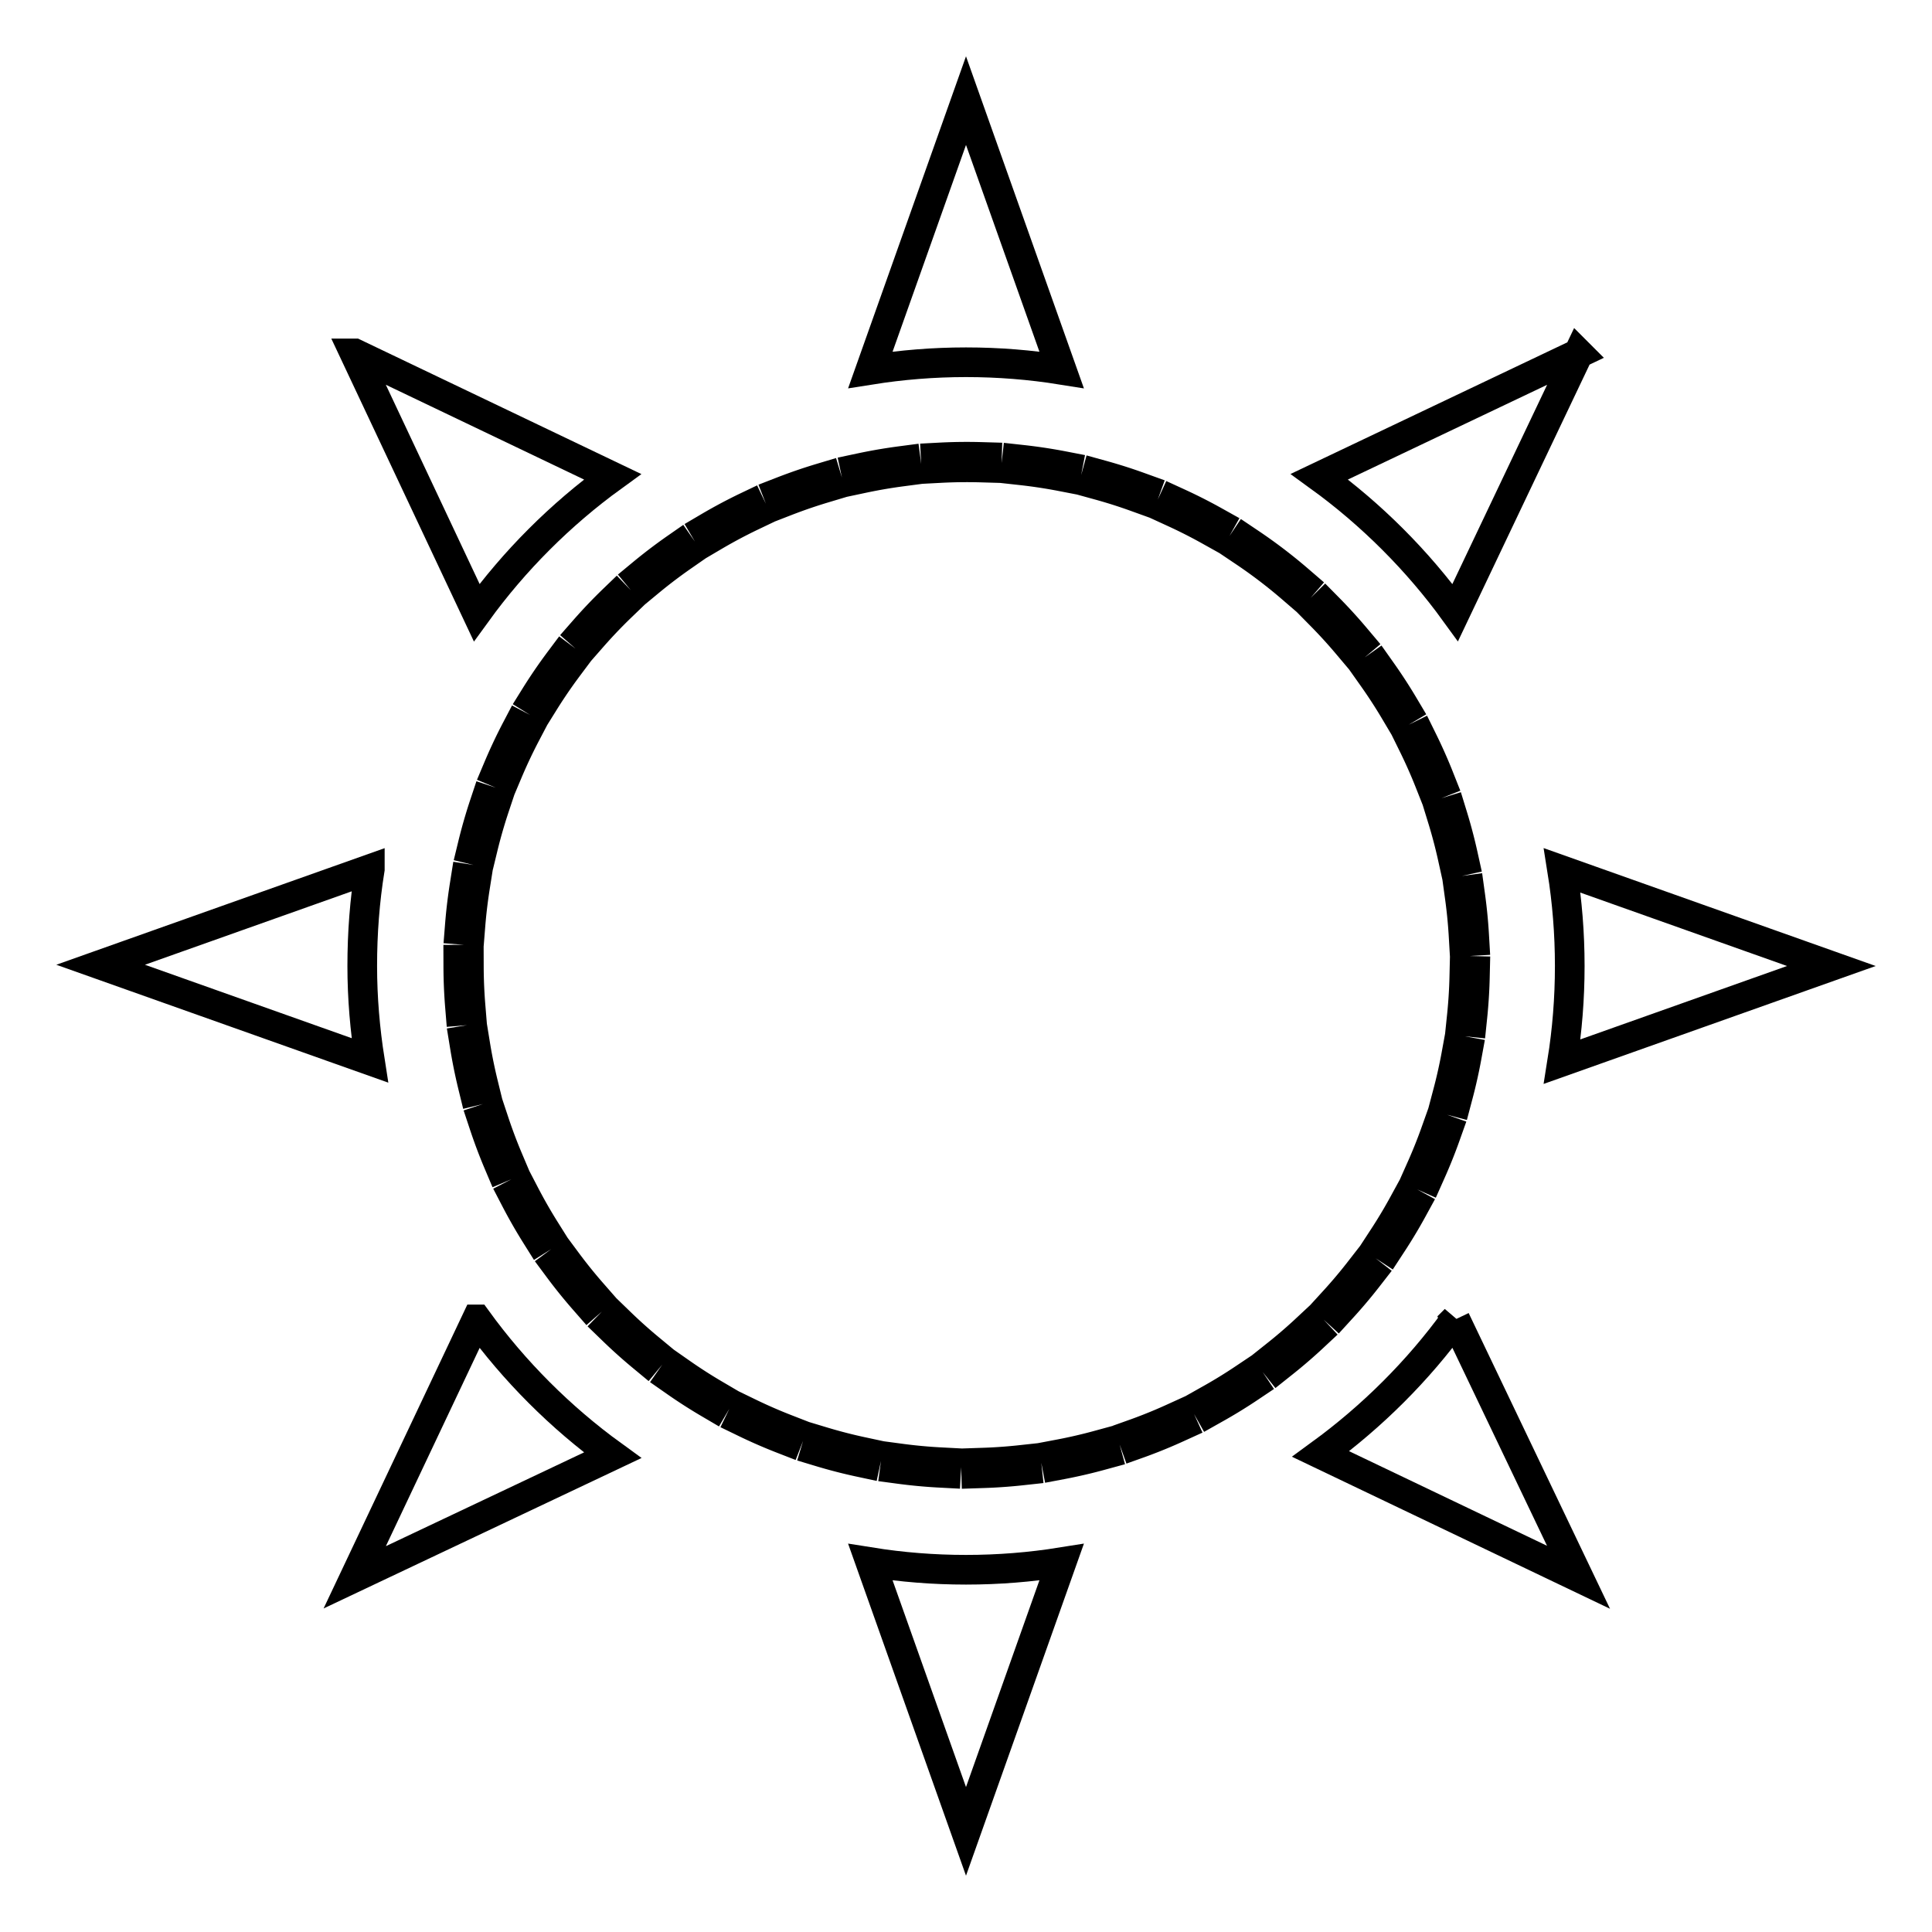
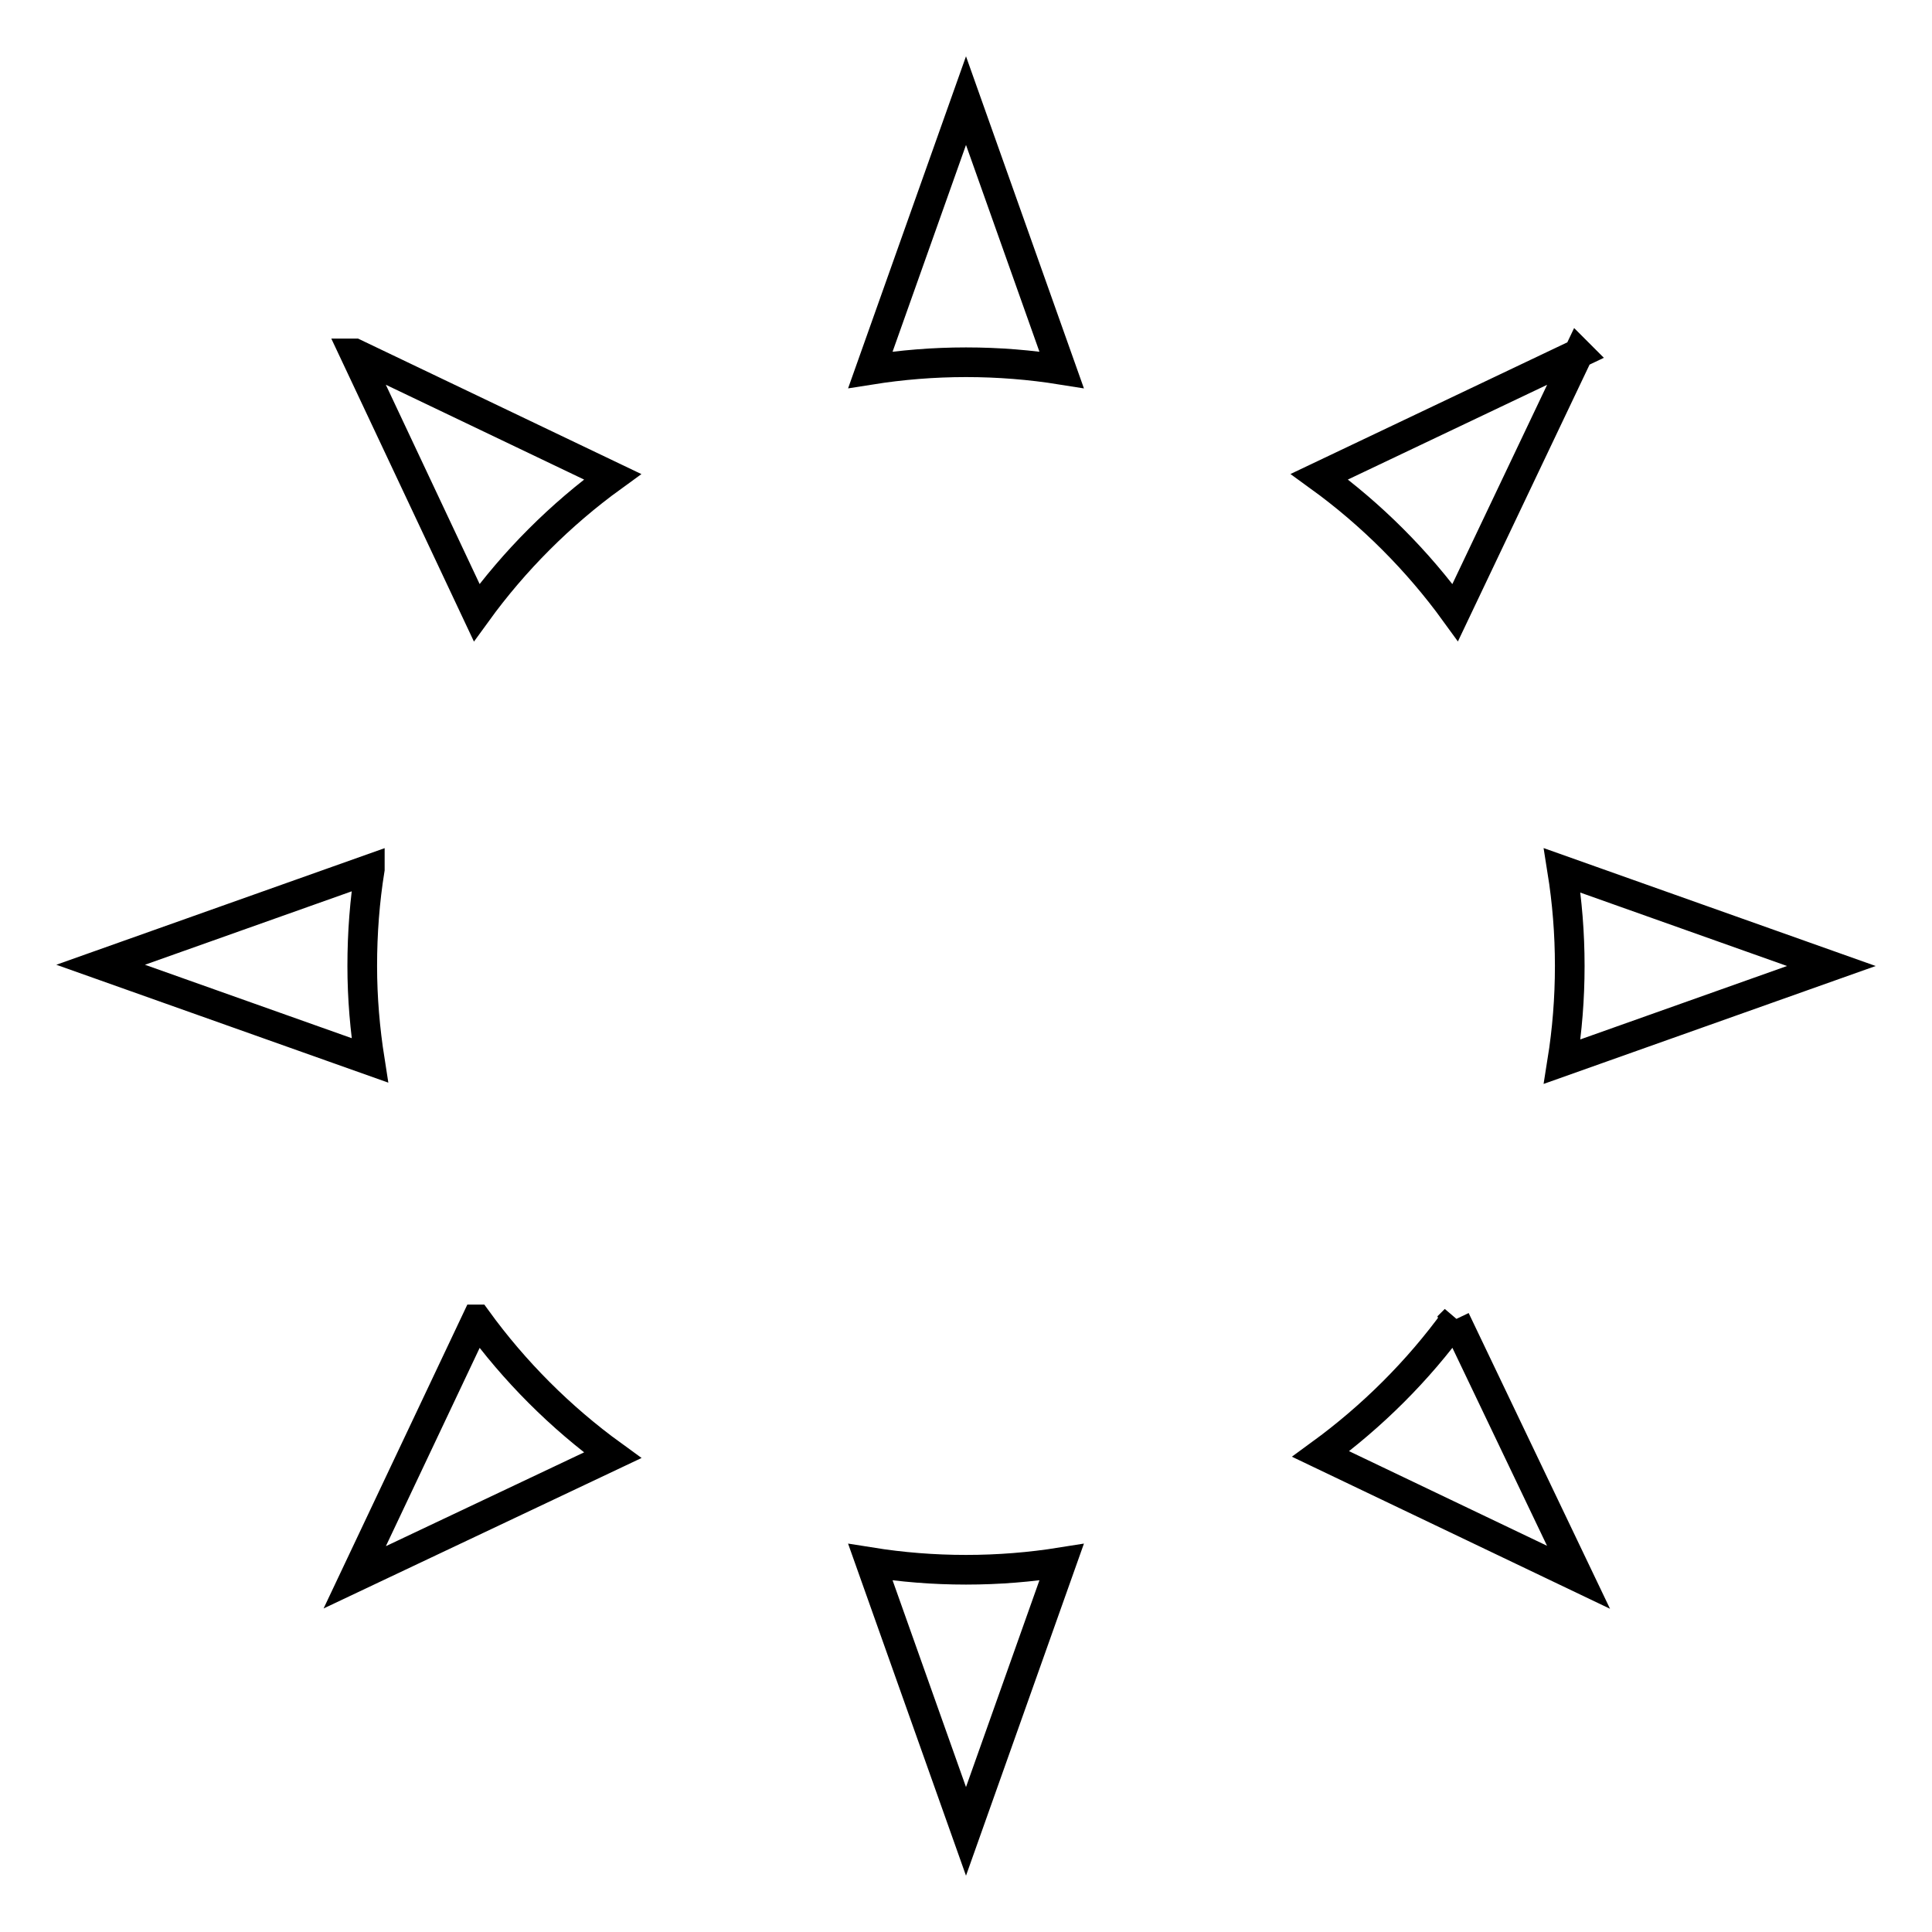
<svg xmlns="http://www.w3.org/2000/svg" version="1.1" viewBox="0 0 48 48">
  <g fill="none" stroke="#000" stroke-linecap="square">
-     <path d="m24 2.5-2.375 6.688c0.774-0.123 1.566-0.188 2.375-0.188 0.809 0 1.601 0.064 2.375 0.188l-2.375-6.688zm-15.188 6.281 3.031 6.438c0.935-1.29 2.085-2.44 3.375-3.375l-6.405-3.063zm30.406 0-6.438 3.062c1.29 0.935 2.44 2.085 3.375 3.375l3.062-6.438zm-30.03 12.813-6.688 2.375 6.688 2.375c-0.12-0.764-0.188-1.546-0.188-2.344 0-0.819 0.061-1.622 0.188-2.406zm29.624 0.031c0.124 0.774 0.188 1.566 0.188 2.375 0 0.809-0.064 1.601-0.188 2.375l6.688-2.375-6.688-2.375zm-26.968 11.156-3.031 6.407 6.407-3.032c-1.29-0.935-2.44-2.085-3.375-3.375zm24.312 0c-0.926 1.278-2.069 2.413-3.344 3.344l6.406 3.062-3.062-6.406zm-14.531 6.031 2.375 6.688 2.375-6.688c-0.774 0.124-1.566 0.188-2.375 0.188s-1.601-0.064-2.375-0.188z" stroke-width=".737" />
-     <path transform="matrix(.778 -1.061 1.061 .778 67.48 3.641)" d="m-22.5-17.5a9.5 9.5 0 1 1-19 0 9.5 9.5 0 1 1 19 0z" stroke-dasharray="0.76, 0.76" stroke-width=".76" />
+     <path d="m24 2.5-2.375 6.688c0.774-0.123 1.566-0.188 2.375-0.188 0.809 0 1.601 0.064 2.375 0.188zm-15.188 6.281 3.031 6.438c0.935-1.29 2.085-2.44 3.375-3.375l-6.405-3.063zm30.406 0-6.438 3.062c1.29 0.935 2.44 2.085 3.375 3.375l3.062-6.438zm-30.03 12.813-6.688 2.375 6.688 2.375c-0.12-0.764-0.188-1.546-0.188-2.344 0-0.819 0.061-1.622 0.188-2.406zm29.624 0.031c0.124 0.774 0.188 1.566 0.188 2.375 0 0.809-0.064 1.601-0.188 2.375l6.688-2.375-6.688-2.375zm-26.968 11.156-3.031 6.407 6.407-3.032c-1.29-0.935-2.44-2.085-3.375-3.375zm24.312 0c-0.926 1.278-2.069 2.413-3.344 3.344l6.406 3.062-3.062-6.406zm-14.531 6.031 2.375 6.688 2.375-6.688c-0.774 0.124-1.566 0.188-2.375 0.188s-1.601-0.064-2.375-0.188z" stroke-width=".737" />
  </g>
</svg>